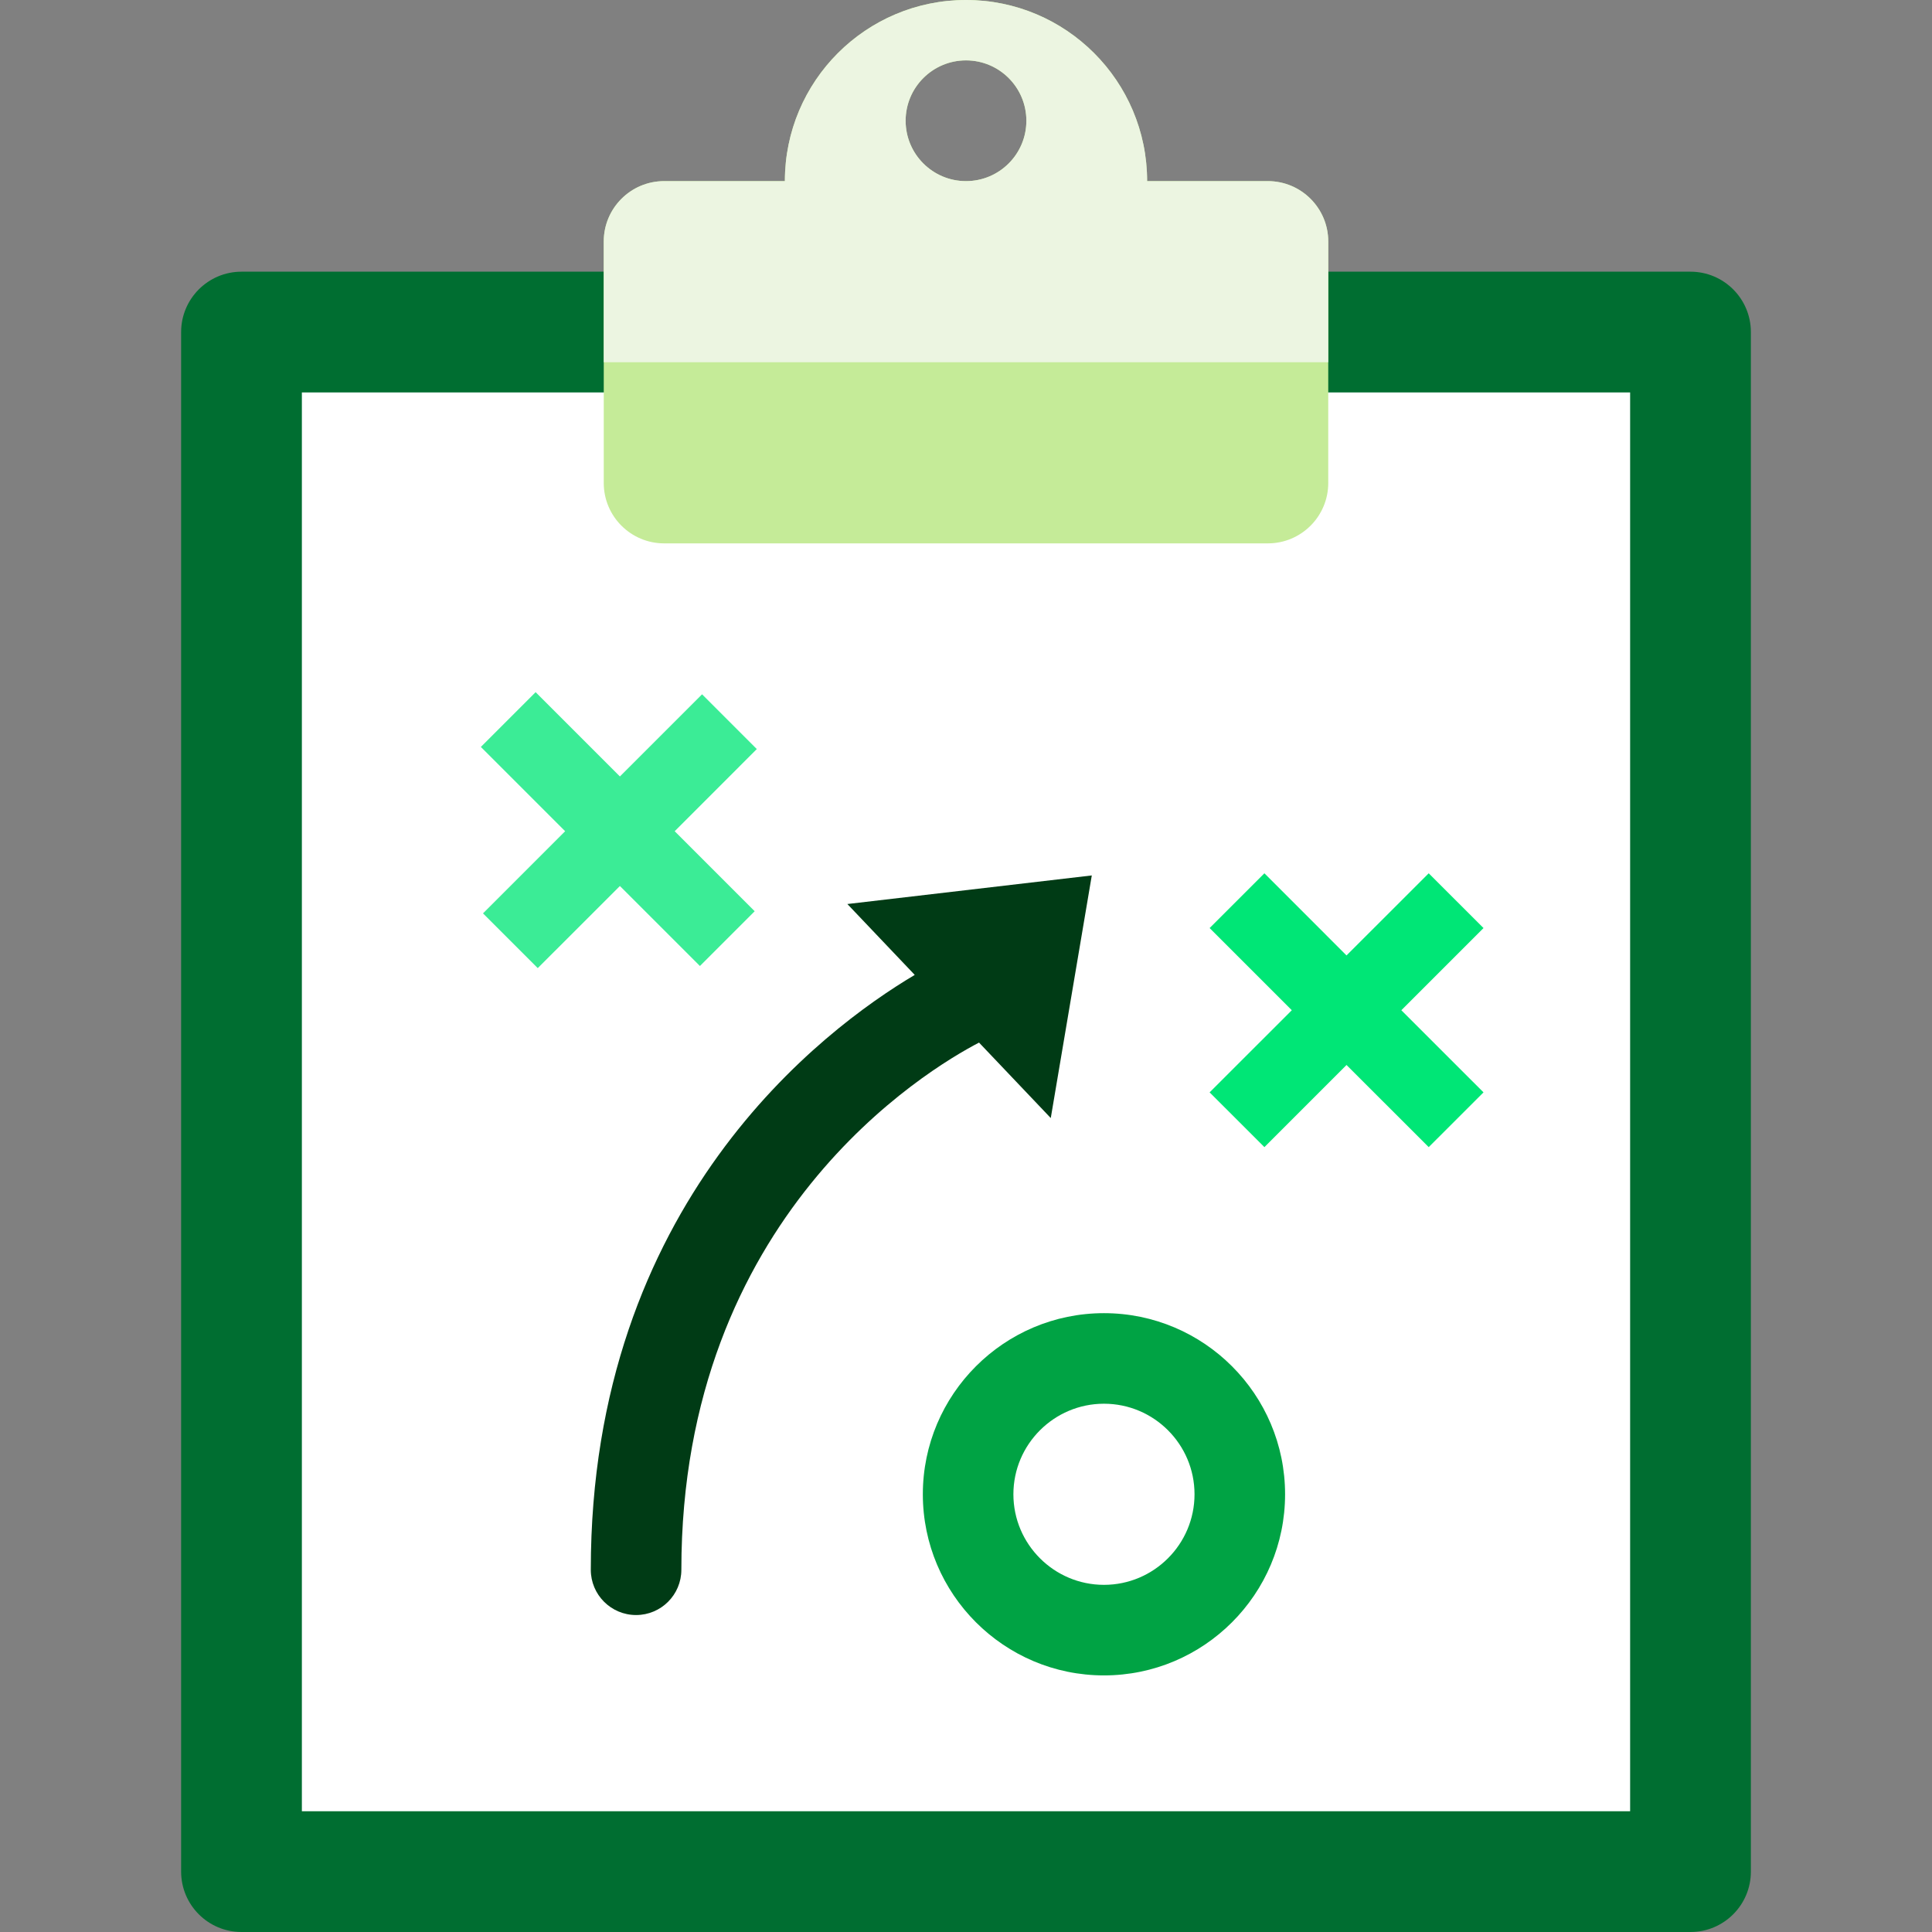
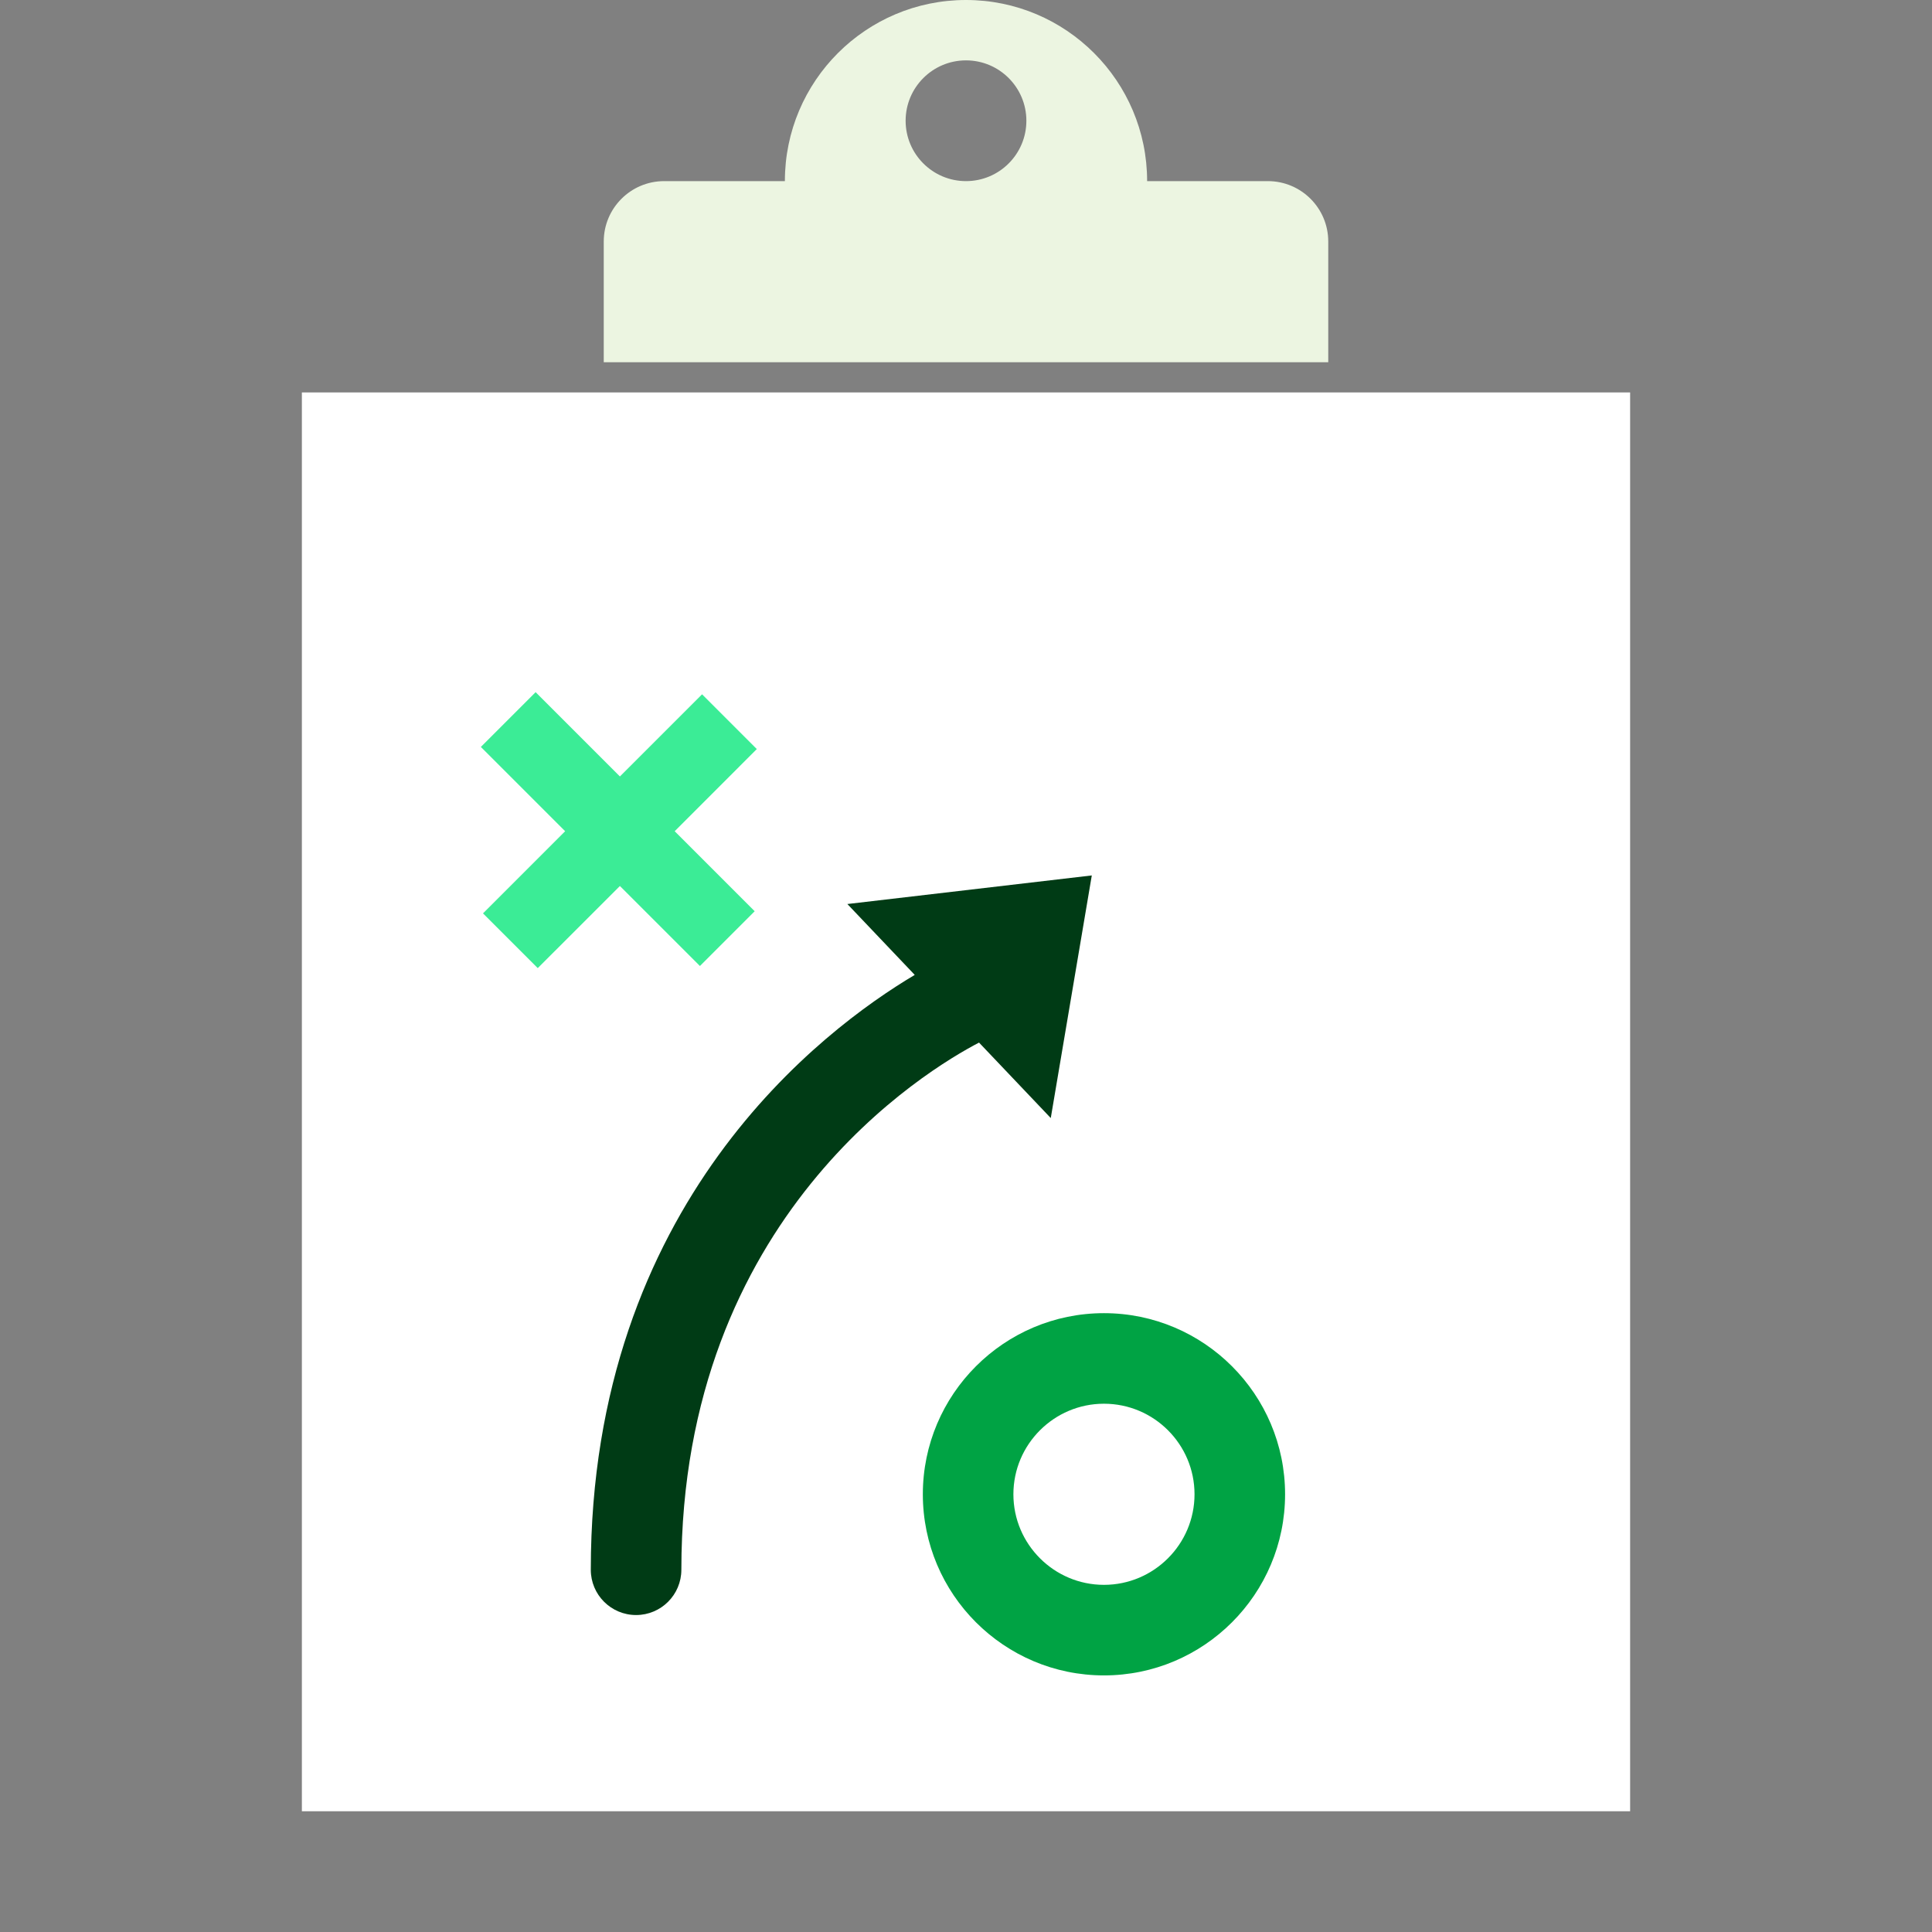
<svg xmlns="http://www.w3.org/2000/svg" version="1.1" id="Layer_1" x="0px" y="0px" viewBox="0 0 481.882 481.882" style="enable-background:new 0 0 481.882 481.882;" xml:space="preserve">
  <rect x="0" y="0" width="481.882" height="481.882" fill="#808080" stroke="none" />
-   <path style="fill:#006E31;" d="M436.706,82.824c0-8.312-6.746-15.059-15.059-15.059H60.235c-8.312,0-15.059,6.746-15.059,15.059v384  c0,8.312,6.746,15.059,15.059,15.059h361.412c8.312,0,15.059-6.746,15.059-15.059V82.824z" />
  <rect x="75.294" y="97.882" style="fill:#FFFFFF;" width="331.294" height="353.882" />
-   <path style="fill:#C5EB98;" d="M316.235,45.176h-30.118C286.118,20.232,265.879,0,240.941,0c-24.945,0-45.176,20.232-45.176,45.176  h-30.118c-8.312,0-15.059,6.746-15.059,15.059v60.235c0,8.312,6.746,15.059,15.059,15.059h150.588  c8.312,0,15.059-6.746,15.059-15.059V60.235C331.294,51.923,324.548,45.176,316.235,45.176z M240.941,15.059  c8.312,0,15.059,6.746,15.059,15.059s-6.746,15.059-15.059,15.059s-15.059-6.746-15.059-15.059S232.629,15.059,240.941,15.059z" />
  <path style="fill:#00A344;" d="M275.351,417.882c-24.915,0-45.176-20.262-45.176-45.176c0-24.915,20.262-45.176,45.176-45.176  c24.922,0,45.176,20.262,45.176,45.176C320.527,397.621,300.273,417.882,275.351,417.882z M275.351,350.118  c-12.446,0-22.588,10.135-22.588,22.588s10.142,22.588,22.588,22.588c12.454,0,22.588-10.135,22.588-22.588  S287.827,350.118,275.351,350.118z" />
-   <polygon style="fill:#00E676;" points="370.018,231.477 356.352,217.818 335.849,238.306 315.369,217.818 301.704,231.477   322.206,251.972 301.704,272.459 315.369,286.118 335.849,265.63 356.352,286.118 370.018,272.459 349.523,251.972 " />
  <polygon style="fill:#3BEC96;" points="188.762,186.835 175.112,173.176 154.616,193.664 133.594,172.642 119.936,186.3   140.958,207.322 120.471,227.817 134.129,241.468 154.616,220.988 174.577,240.941 188.235,227.283 168.282,207.322 " />
  <path style="fill:#003B15;" d="M272.316,218.353l-60.966,7.13l16.806,17.679c-22.874,13.591-80.798,56.983-80.798,148.367  c0,6.234,5.052,11.294,11.294,11.294c6.242,0,11.294-5.06,11.294-11.294c0-88.154,61.304-124.747,74.248-131.486l17.89,18.824  L272.316,218.353z" />
  <path style="fill:#ECF5E1;" d="M316.235,45.176h-30.118C286.118,20.232,265.879,0,240.941,0c-24.945,0-45.176,20.232-45.176,45.176  h-30.118c-8.312,0-15.059,6.746-15.059,15.059v30.118h180.706V60.235C331.294,51.923,324.548,45.176,316.235,45.176z   M240.941,45.176c-8.312,0-15.059-6.746-15.059-15.059s6.746-15.059,15.059-15.059S256,21.805,256,30.118  S249.254,45.176,240.941,45.176z" />
  <g>
</g>
  <g>
</g>
  <g>
</g>
  <g>
</g>
  <g>
</g>
  <g>
</g>
  <g>
</g>
  <g>
</g>
  <g>
</g>
  <g>
</g>
  <g>
</g>
  <g>
</g>
  <g>
</g>
  <g>
</g>
  <g>
</g>
</svg>